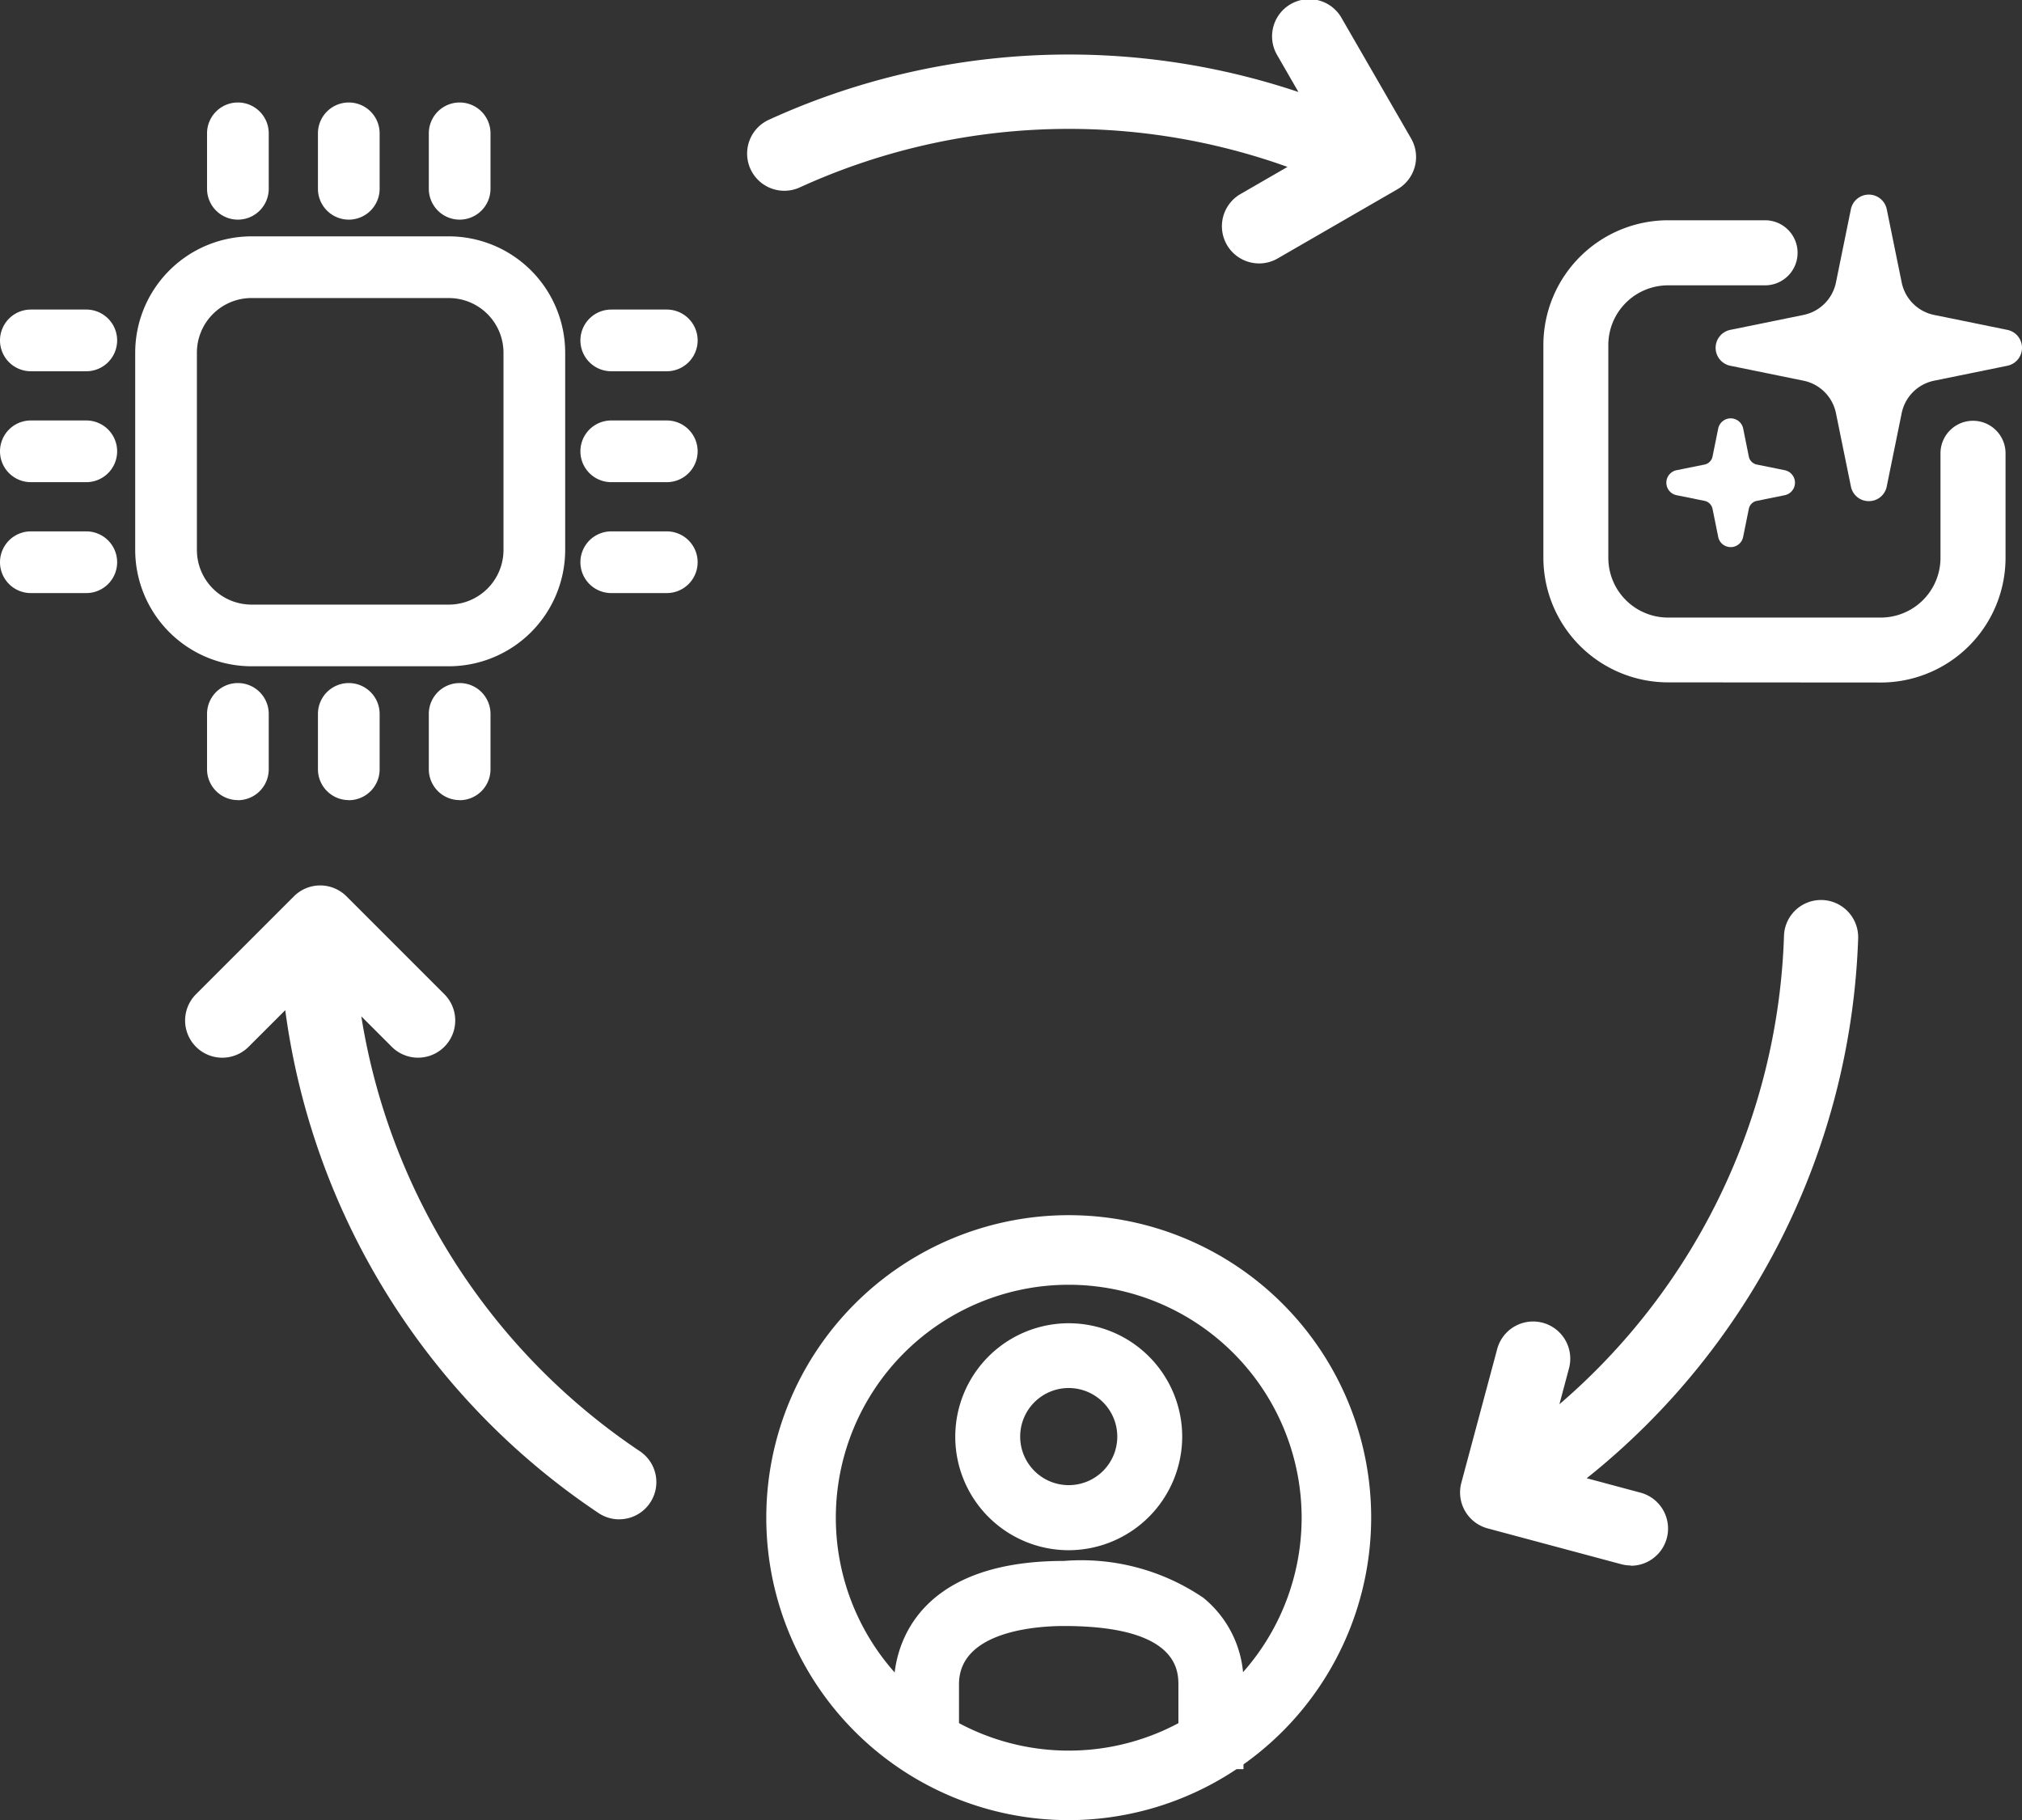
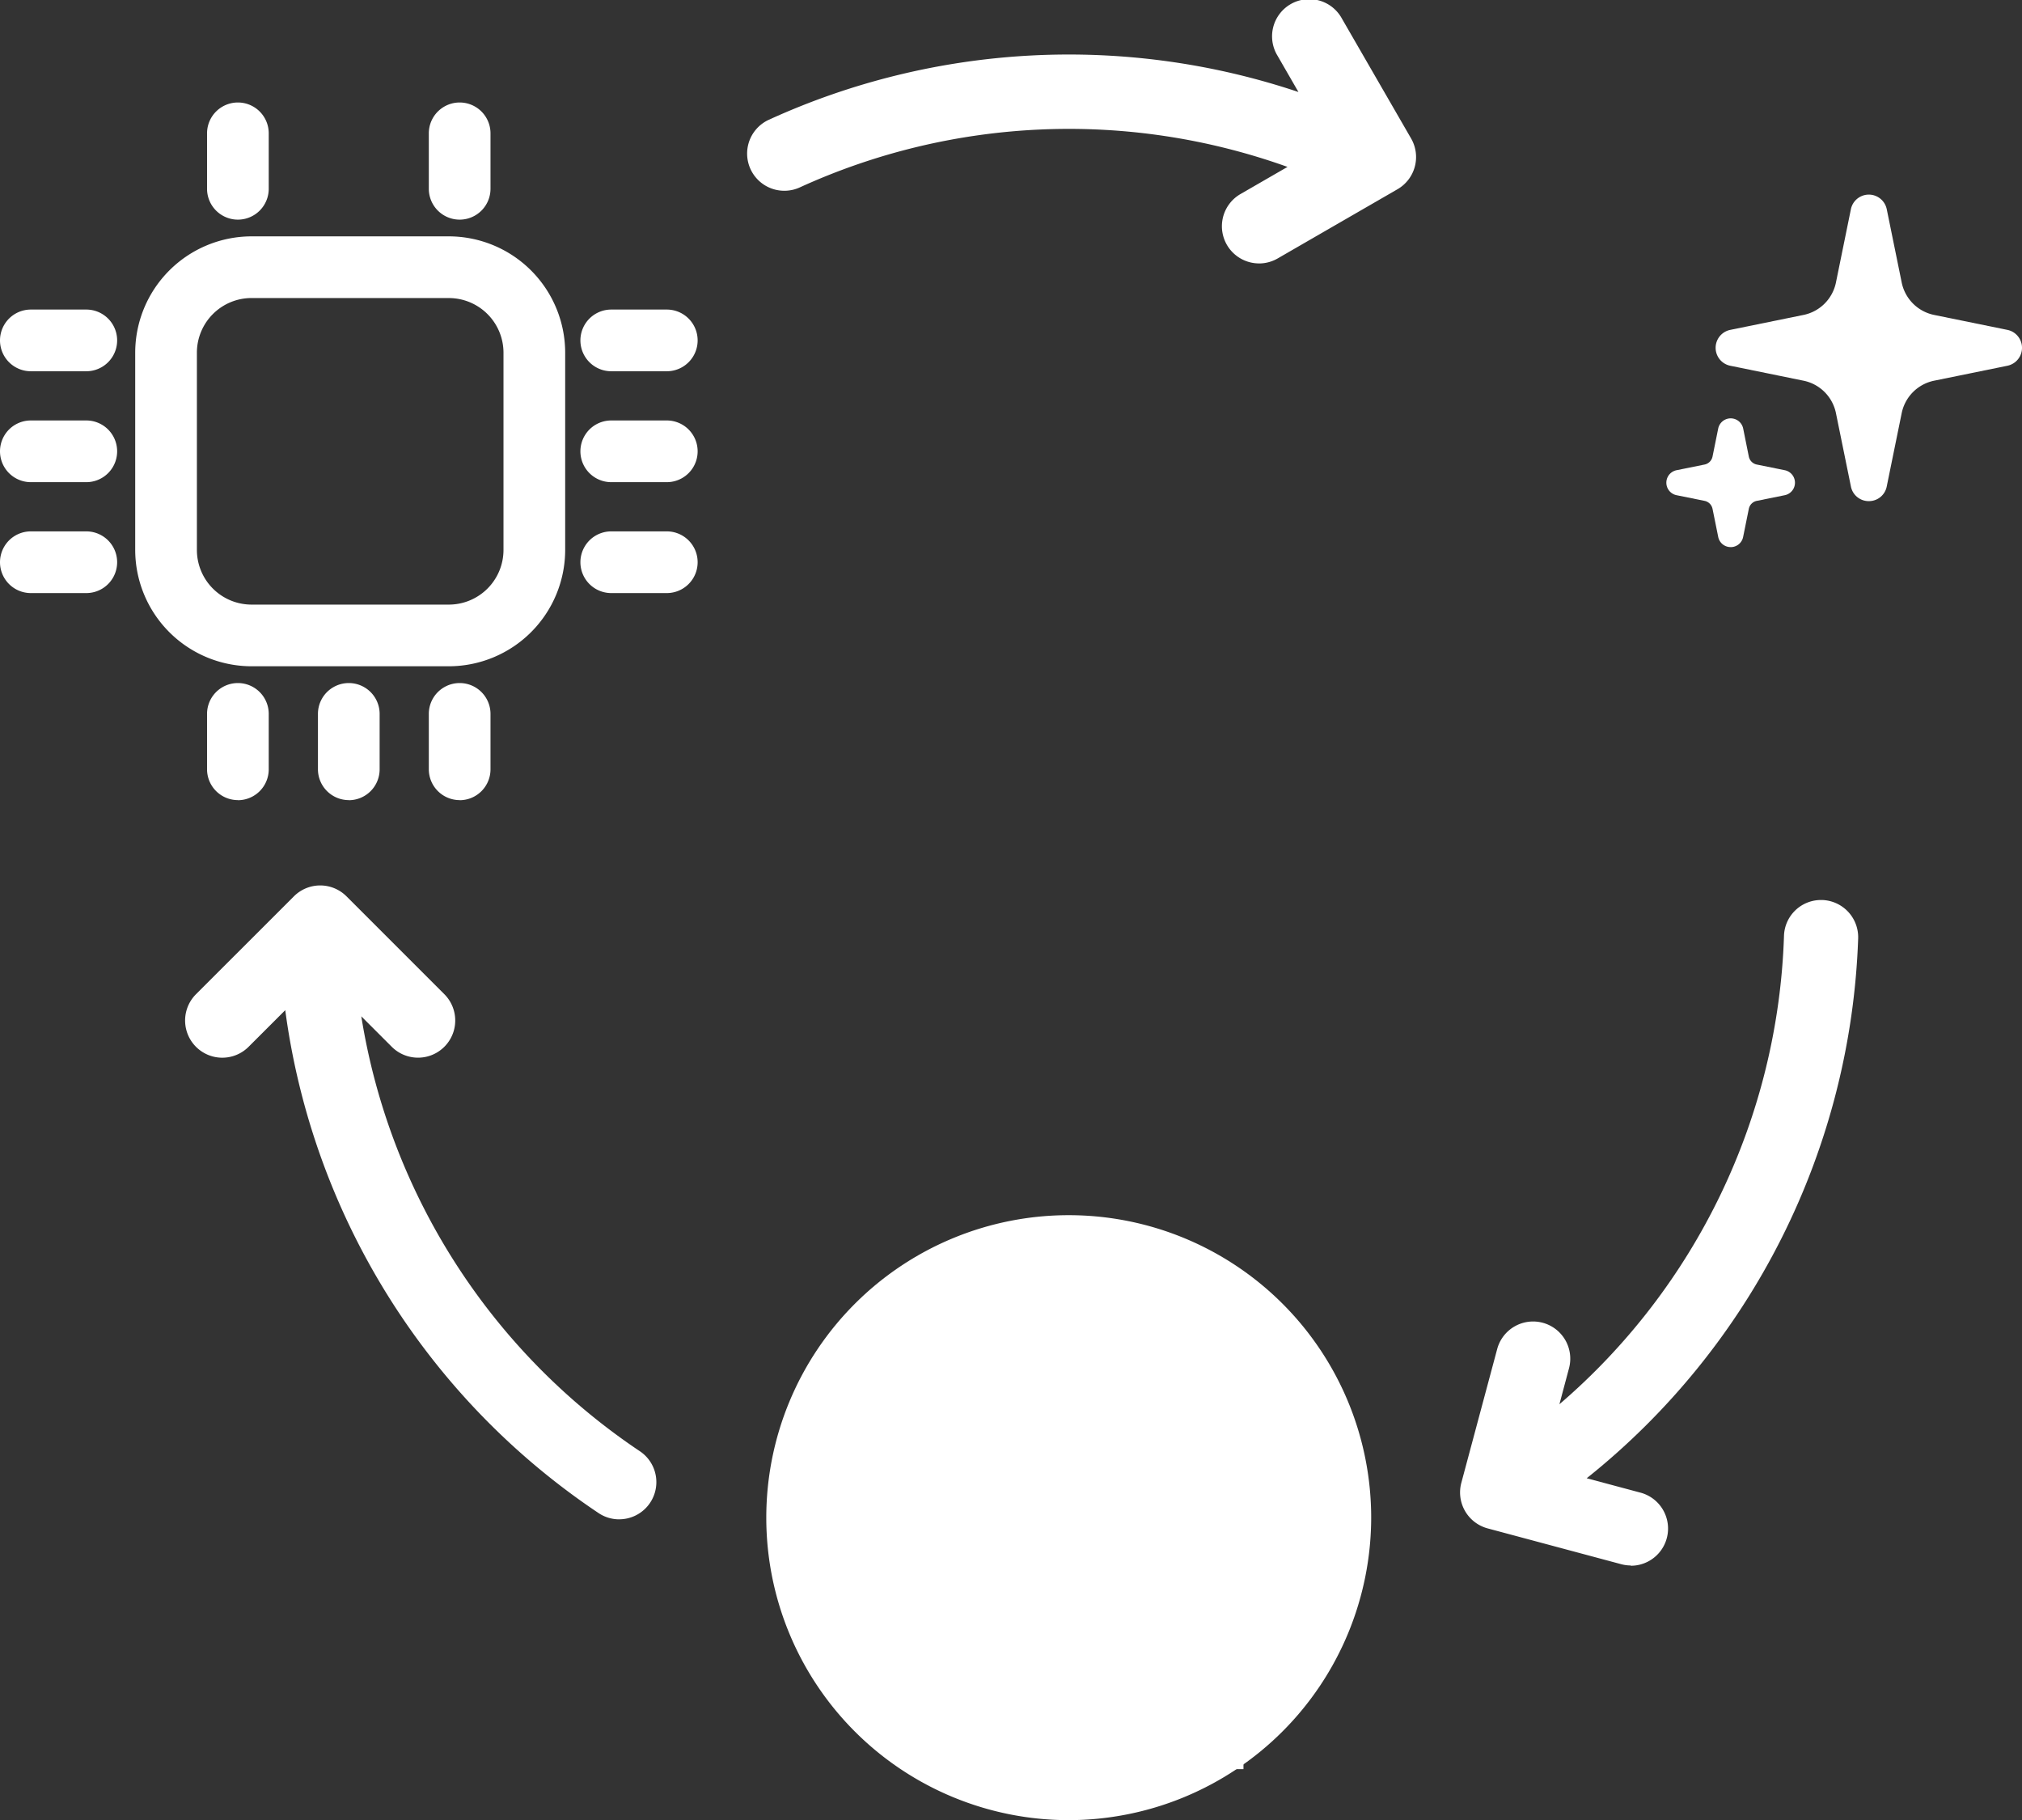
<svg xmlns="http://www.w3.org/2000/svg" id="Group_4285" data-name="Group 4285" width="67.717" height="60.95" viewBox="0 0 67.717 60.95">
  <rect x="0" y="0" width="67.717" height="60.95" fill="#333333" stroke="none" />
  <defs>
    <clipPath id="clip-path">
      <rect id="Rectangle_15991" data-name="Rectangle 15991" width="67.717" height="60.95" fill="#fff" />
    </clipPath>
  </defs>
  <g id="Group_4284" data-name="Group 4284" clip-path="url(#clip-path)">
-     <path id="Path_5787" data-name="Path 5787" d="M175.032,281.739a10.129,10.129,0,1,1,10.129-10.129,10.14,10.14,0,0,1-10.129,10.129m0-17.928a7.8,7.8,0,1,0,7.8,7.8,7.808,7.808,0,0,0-7.8-7.8" transform="translate(-139.24 -220.789)" fill="#fff" />
+     <path id="Path_5787" data-name="Path 5787" d="M175.032,281.739a10.129,10.129,0,1,1,10.129-10.129,10.14,10.14,0,0,1-10.129,10.129a7.8,7.8,0,1,0,7.8,7.8,7.808,7.808,0,0,0-7.8-7.8" transform="translate(-139.24 -220.789)" fill="#fff" />
    <path id="Path_5788" data-name="Path 5788" d="M54.383,211.762a1.239,1.239,0,0,1-.692-.211A24.086,24.086,0,0,1,43.2,194.712l-1.228,1.227a1.245,1.245,0,0,1-1.761-1.761L43.49,190.9a1.245,1.245,0,0,1,1.761,0l3.277,3.277a1.245,1.245,0,0,1-1.761,1.761l-1.02-1.02a21.627,21.627,0,0,0,9.33,14.564,1.245,1.245,0,0,1-.694,2.279h0" transform="translate(-33.647 -160.885)" fill="#fff" />
    <path id="Path_5789" data-name="Path 5789" d="M177.932,8.82a1.245,1.245,0,0,1-.623-2.323l1.575-.909a21.7,21.7,0,0,0-16.333.686,1.239,1.239,0,0,1-.518.113h0a1.245,1.245,0,0,1-.52-2.377,24.186,24.186,0,0,1,17.737-.93l-.7-1.214A1.245,1.245,0,1,1,180.706.622l2.317,4.014a1.245,1.245,0,0,1-.456,1.7l-4.014,2.318a1.246,1.246,0,0,1-.622.167" transform="translate(-135.765 0.001)" fill="#fff" />
    <path id="Path_5790" data-name="Path 5790" d="M319.922,215.894a1.254,1.254,0,0,1-.321-.042l-4.477-1.2a1.247,1.247,0,0,1-.88-1.525l1.2-4.477a1.245,1.245,0,1,1,2.405.645l-.32,1.2a21.582,21.582,0,0,0,7.521-15.685,1.239,1.239,0,0,1,1.244-1.2h.04a1.247,1.247,0,0,1,1.2,1.285,24.184,24.184,0,0,1-9.091,18.078l1.8.482a1.245,1.245,0,0,1-.323,2.448" transform="translate(-265.304 -163.472)" fill="#fff" />
    <path id="Path_5791" data-name="Path 5791" d="M209.345,292.278a3.8,3.8,0,1,1,3.8-3.8,3.809,3.809,0,0,1-3.8,3.8m0-5.431a1.626,1.626,0,1,0,1.626,1.626,1.628,1.628,0,0,0-1.626-1.626" transform="translate(-173.553 -240.367)" fill="#fff" />
    <path id="Path_5792" data-name="Path 5792" d="M201.906,342.865v-2.8c0-.493,0-1.994-3.835-1.994-.824,0-3.513.141-3.513,1.948v2.116h-2.179v-2.116c0-.689.274-4.127,5.692-4.127a7.274,7.274,0,0,1,4.667,1.232,3.647,3.647,0,0,1,1.347,2.941v2.8Z" transform="translate(-162.441 -283.622)" fill="#fff" />
    <path id="Path_5793" data-name="Path 5793" d="M32.99,65.255a3.9,3.9,0,0,1-3.895-3.895V54.754a3.9,3.9,0,0,1,3.895-3.895H39.6a3.9,3.9,0,0,1,3.895,3.895v6.607A3.9,3.9,0,0,1,39.6,65.255Zm0-12.331a1.831,1.831,0,0,0-1.829,1.829v6.607A1.831,1.831,0,0,0,32.99,63.19H39.6a1.831,1.831,0,0,0,1.829-1.829V54.754A1.831,1.831,0,0,0,39.6,52.925Z" transform="translate(-24.567 -42.944)" fill="#fff" />
    <path id="Path_5794" data-name="Path 5794" d="M45.589,25.979a1.034,1.034,0,0,1-1.033-1.033V23.089a1.033,1.033,0,1,1,2.066,0v1.857a1.034,1.034,0,0,1-1.033,1.033" transform="translate(-37.622 -18.624)" fill="#fff" />
-     <path id="Path_5795" data-name="Path 5795" d="M69.453,25.979a1.034,1.034,0,0,1-1.033-1.033V23.089a1.033,1.033,0,1,1,2.066,0v1.857a1.034,1.034,0,0,1-1.033,1.033" transform="translate(-57.772 -18.624)" fill="#fff" />
    <path id="Path_5796" data-name="Path 5796" d="M93.316,25.979a1.034,1.034,0,0,1-1.033-1.033V23.089a1.033,1.033,0,1,1,2.066,0v1.857a1.034,1.034,0,0,1-1.033,1.033" transform="translate(-77.922 -18.624)" fill="#fff" />
    <path id="Path_5797" data-name="Path 5797" d="M45.589,150.887a1.034,1.034,0,0,1-1.033-1.033V148a1.033,1.033,0,0,1,2.066,0v1.857a1.034,1.034,0,0,1-1.033,1.033" transform="translate(-37.622 -124.094)" fill="#fff" />
    <path id="Path_5798" data-name="Path 5798" d="M69.453,150.887a1.034,1.034,0,0,1-1.033-1.033V148a1.033,1.033,0,0,1,2.066,0v1.857a1.034,1.034,0,0,1-1.033,1.033" transform="translate(-57.772 -124.094)" fill="#fff" />
    <path id="Path_5799" data-name="Path 5799" d="M93.316,150.887a1.034,1.034,0,0,1-1.033-1.033V148a1.033,1.033,0,0,1,2.066,0v1.857a1.034,1.034,0,0,1-1.033,1.033" transform="translate(-77.922 -124.094)" fill="#fff" />
    <path id="Path_5800" data-name="Path 5800" d="M1.033,116.407a1.033,1.033,0,1,1,0-2.066H2.89a1.033,1.033,0,0,1,0,2.066Z" transform="translate(0 -96.547)" fill="#fff" />
    <path id="Path_5801" data-name="Path 5801" d="M1.033,92.544a1.033,1.033,0,1,1,0-2.066H2.89a1.033,1.033,0,0,1,0,2.066Z" transform="translate(0 -76.398)" fill="#fff" />
    <path id="Path_5802" data-name="Path 5802" d="M1.033,68.679a1.033,1.033,0,1,1,0-2.066H2.89a1.033,1.033,0,0,1,0,2.066Z" transform="translate(0 -56.247)" fill="#fff" />
    <path id="Path_5803" data-name="Path 5803" d="M125.94,116.407a1.033,1.033,0,1,1,0-2.066H127.8a1.033,1.033,0,0,1,0,2.066Z" transform="translate(-105.469 -96.547)" fill="#fff" />
    <path id="Path_5804" data-name="Path 5804" d="M125.94,92.544a1.033,1.033,0,1,1,0-2.066H127.8a1.033,1.033,0,0,1,0,2.066Z" transform="translate(-105.469 -76.398)" fill="#fff" />
    <path id="Path_5805" data-name="Path 5805" d="M125.94,68.679a1.033,1.033,0,1,1,0-2.066H127.8a1.033,1.033,0,0,1,0,2.066Z" transform="translate(-105.469 -56.247)" fill="#fff" />
    <path id="Path_5806" data-name="Path 5806" d="M374.345,52.165a.607.607,0,0,1-.6-.491l-.5-2.451a1.393,1.393,0,0,0-1.092-1.092l-2.451-.5a.613.613,0,0,1,0-1.2l2.451-.5a1.393,1.393,0,0,0,1.092-1.092l.5-2.451a.613.613,0,0,1,1.2,0l.5,2.451a1.393,1.393,0,0,0,1.092,1.092l2.451.5a.613.613,0,0,1,0,1.2l-2.451.5a1.393,1.393,0,0,0-1.092,1.092l-.5,2.451a.607.607,0,0,1-.6.491" transform="translate(-311.758 -35.384)" fill="#fff" />
    <path id="Path_5807" data-name="Path 5807" d="M360.746,94.322a.422.422,0,0,1-.418-.342l-.19-.938a.342.342,0,0,0-.268-.268l-.939-.19a.427.427,0,0,1,0-.836l.939-.19a.342.342,0,0,0,.268-.268l.19-.939a.427.427,0,0,1,.836,0l.189.939a.342.342,0,0,0,.268.268l.938.19a.427.427,0,0,1,0,.836l-.938.19a.341.341,0,0,0-.268.268l-.19.939a.423.423,0,0,1-.418.342" transform="translate(-302.785 -76.002)" fill="#fff" />
-     <path id="Path_5808" data-name="Path 5808" d="M336.312,62.87a4.18,4.18,0,0,1-4.175-4.175V51.571a4.18,4.18,0,0,1,4.175-4.175h3.249a1.089,1.089,0,0,1,0,2.179h-3.249a2,2,0,0,0-2,2V58.7a2,2,0,0,0,2,2h7.124a2,2,0,0,0,2-2V55.2a1.089,1.089,0,0,1,2.179,0v3.5a4.18,4.18,0,0,1-4.175,4.175Z" transform="translate(-280.449 -40.02)" fill="#fff" />
  </g>
</svg>